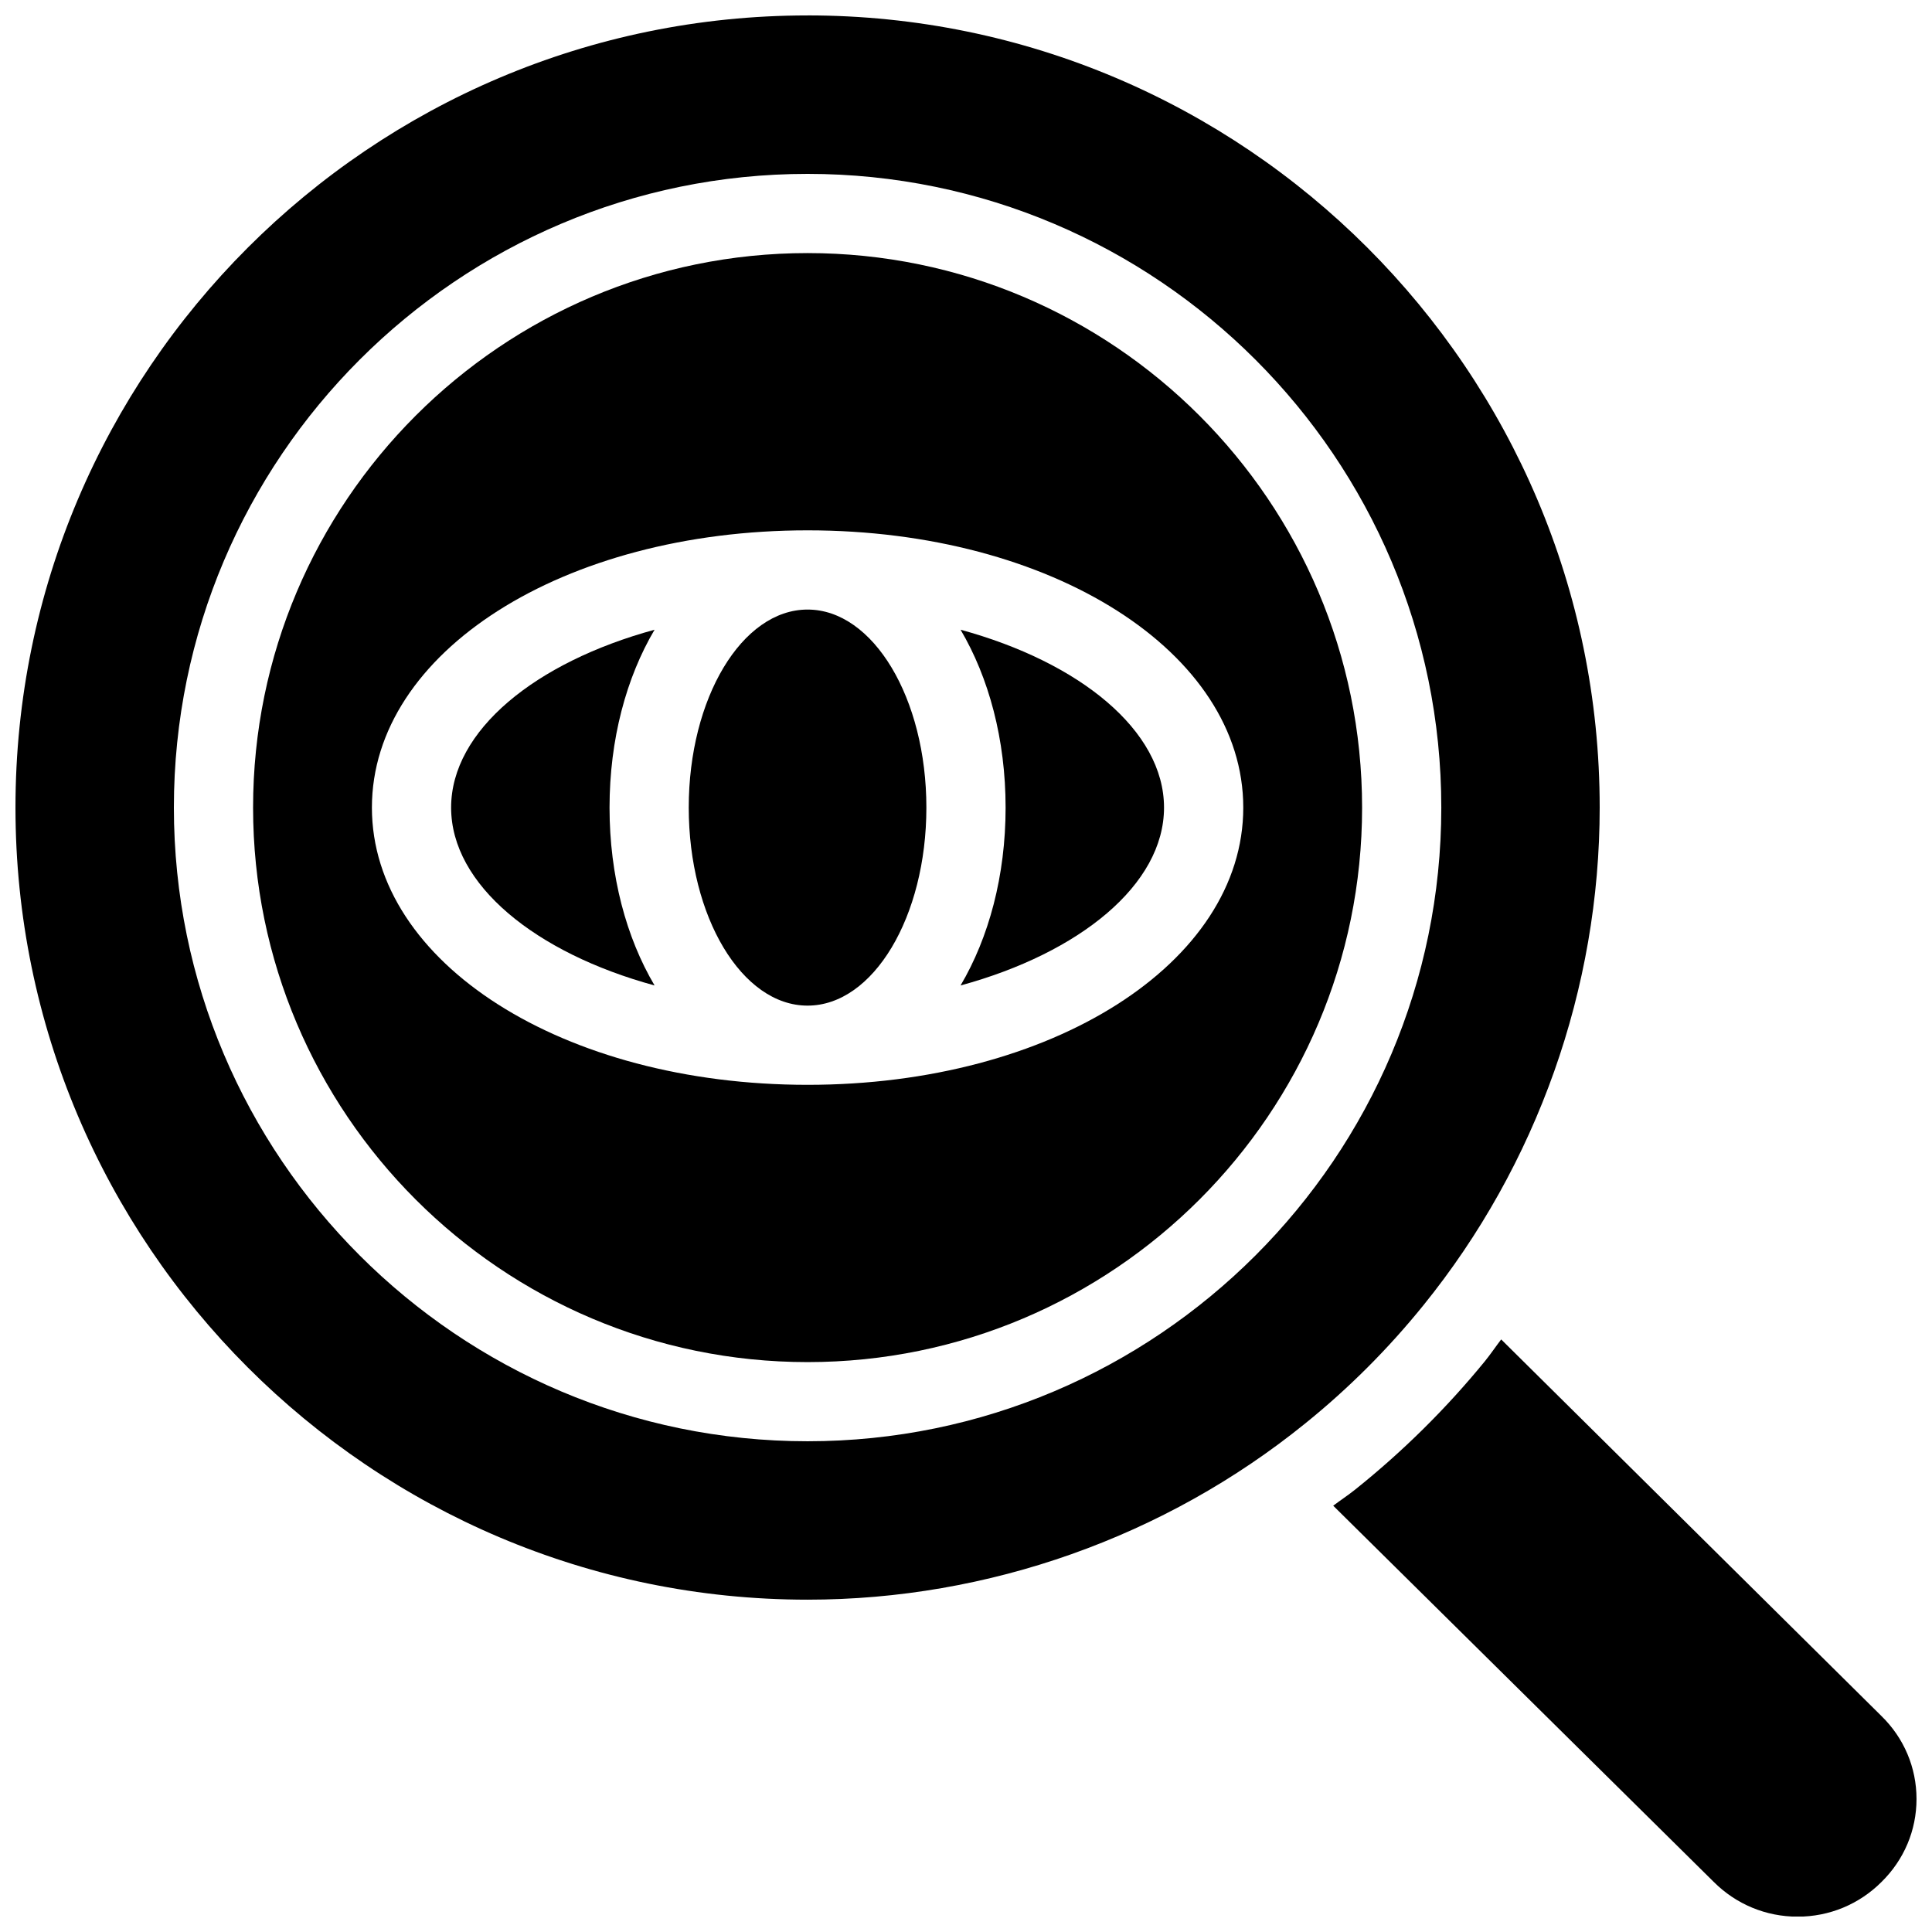
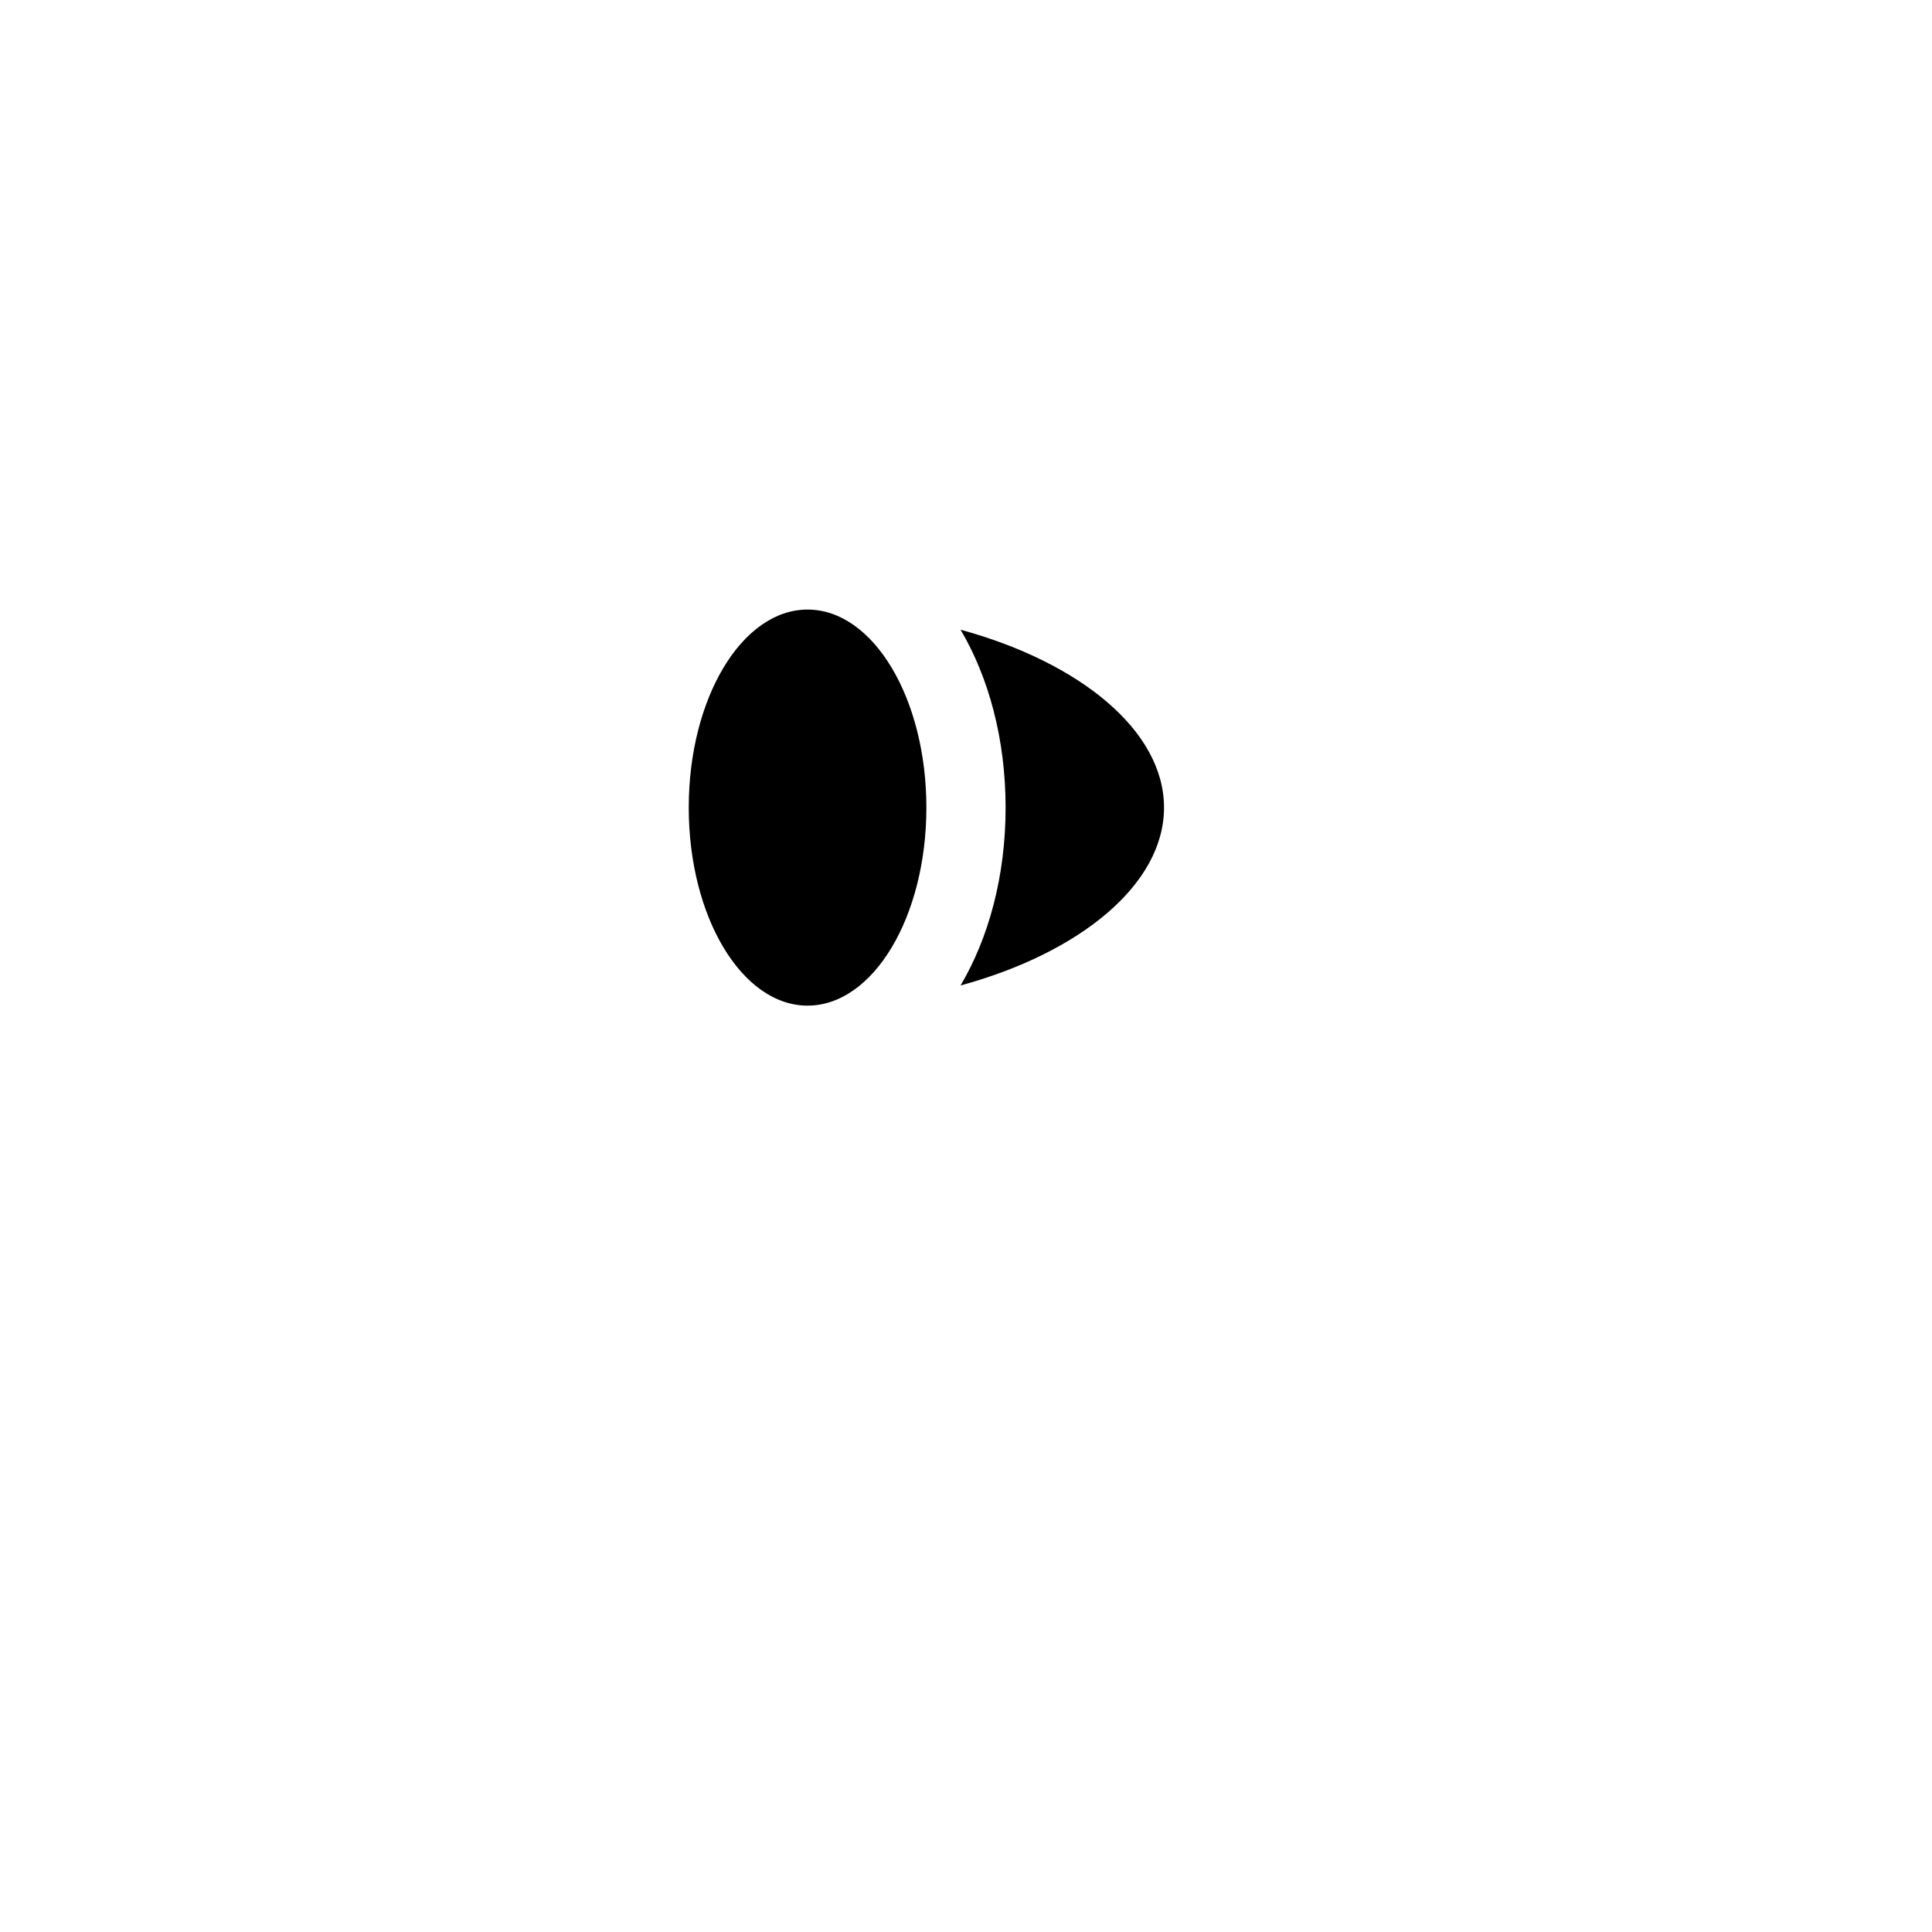
<svg xmlns="http://www.w3.org/2000/svg" width="800px" height="800px" version="1.1" viewBox="144 144 512 512">
  <defs>
    <clipPath id="b">
-       <path d="m497 498h154.9v153.9h-154.9z" />
-     </clipPath>
+       </clipPath>
    <clipPath id="a">
      <path d="m148.09 148.09h419.91v419.91h-419.91z" />
    </clipPath>
  </defs>
  <path d="m398.56 310.88c7.481 12.672 11.934 29.043 11.934 47.141 0 18.094-4.449 34.469-11.934 47.137 31.551-8.605 53.918-26.703 53.918-47.137 0-20.438-22.367-38.531-53.918-47.141z" />
-   <path d="m263.55 358.02c0 20.438 22.367 38.531 53.918 47.137-7.484-12.668-11.934-29.043-11.934-47.137s4.449-34.469 11.934-47.137c-31.551 8.605-53.918 26.699-53.918 47.137z" />
-   <path d="m358.02 211.07c-81.031 0-146.95 65.914-146.95 146.95s65.914 146.95 146.95 146.95 146.95-65.914 146.95-146.95c-0.004-81.031-65.918-146.95-146.95-146.95zm0 220.42c-64.738 0-115.46-32.273-115.46-73.473 0-41.195 50.719-73.473 115.46-73.473s115.46 32.273 115.46 73.473c0 41.195-50.719 73.473-115.46 73.473z" />
  <path d="m389.5 358.02c0 28.984-14.098 52.48-31.488 52.48s-31.488-23.496-31.488-52.48 14.098-52.48 31.488-52.48 31.488 23.496 31.488 52.48" />
  <g clip-path="url(#b)">
-     <path d="m642.61 598.77-100.78-99.809c-1.469 1.91-2.801 3.914-4.324 5.785-10.18 12.469-21.758 23.922-34.387 34.02-1.879 1.5-3.883 2.812-5.805 4.262l100.82 99.672c5.953 5.961 13.855 9.238 22.262 9.238 8.387 0 16.281-3.266 22.219-9.195 5.988-5.883 9.281-13.691 9.281-21.996 0-8.324-3.316-16.141-9.289-21.977z" />
-   </g>
+     </g>
  <g clip-path="url(#a)">
-     <path d="m358.02 148.09c-115.75 0-209.92 94.172-209.92 209.92s94.172 209.92 209.92 209.92c47.863 0 94.715-16.605 131.91-46.727 11.484-9.27 22-19.797 31.27-31.27 30.133-37.211 46.734-84.066 46.734-131.93 0-115.75-94.168-209.92-209.92-209.92zm0 377.86c-92.598 0-167.94-75.34-167.94-167.94 0-92.594 75.34-167.93 167.94-167.93s167.94 75.34 167.94 167.94c-0.004 92.594-75.344 167.93-167.94 167.93z" />
-   </g>
+     </g>
</svg>